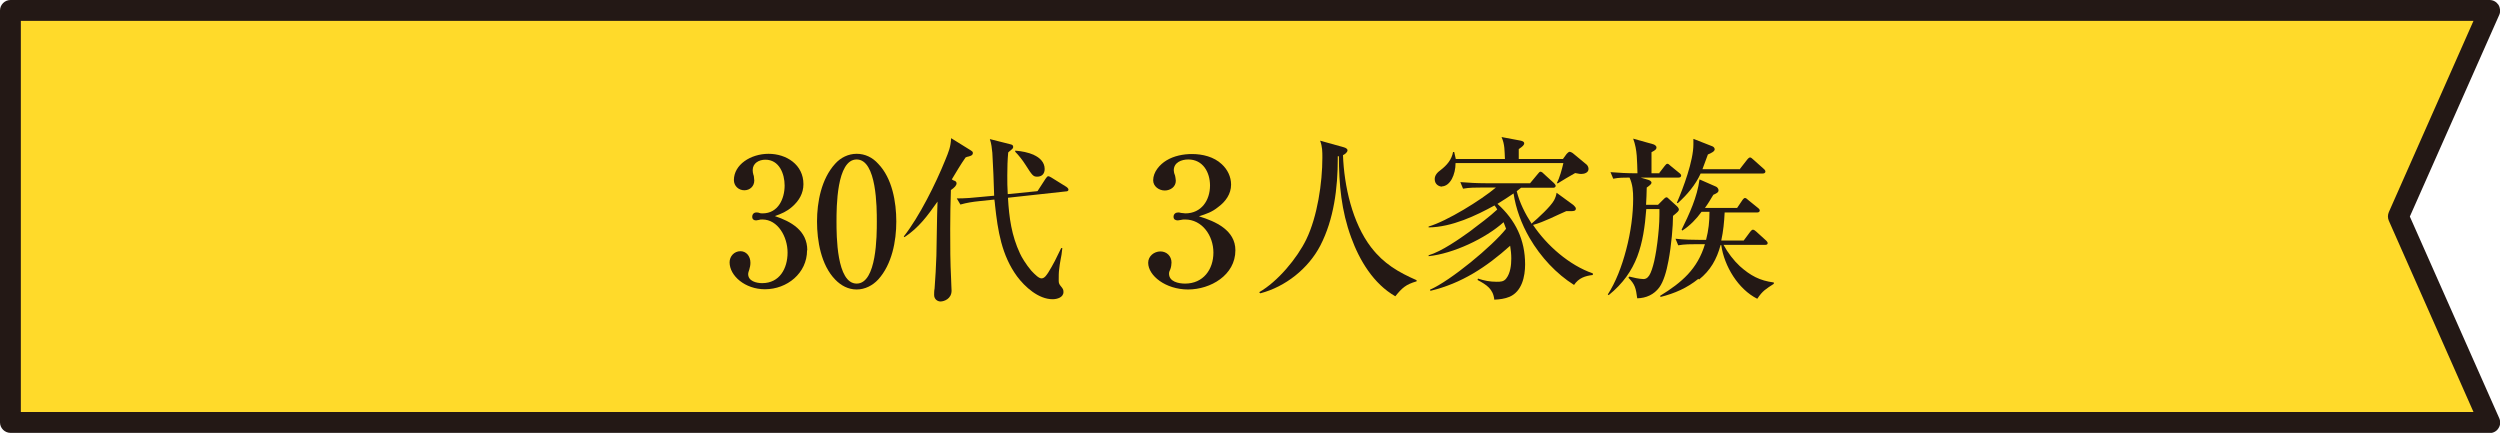
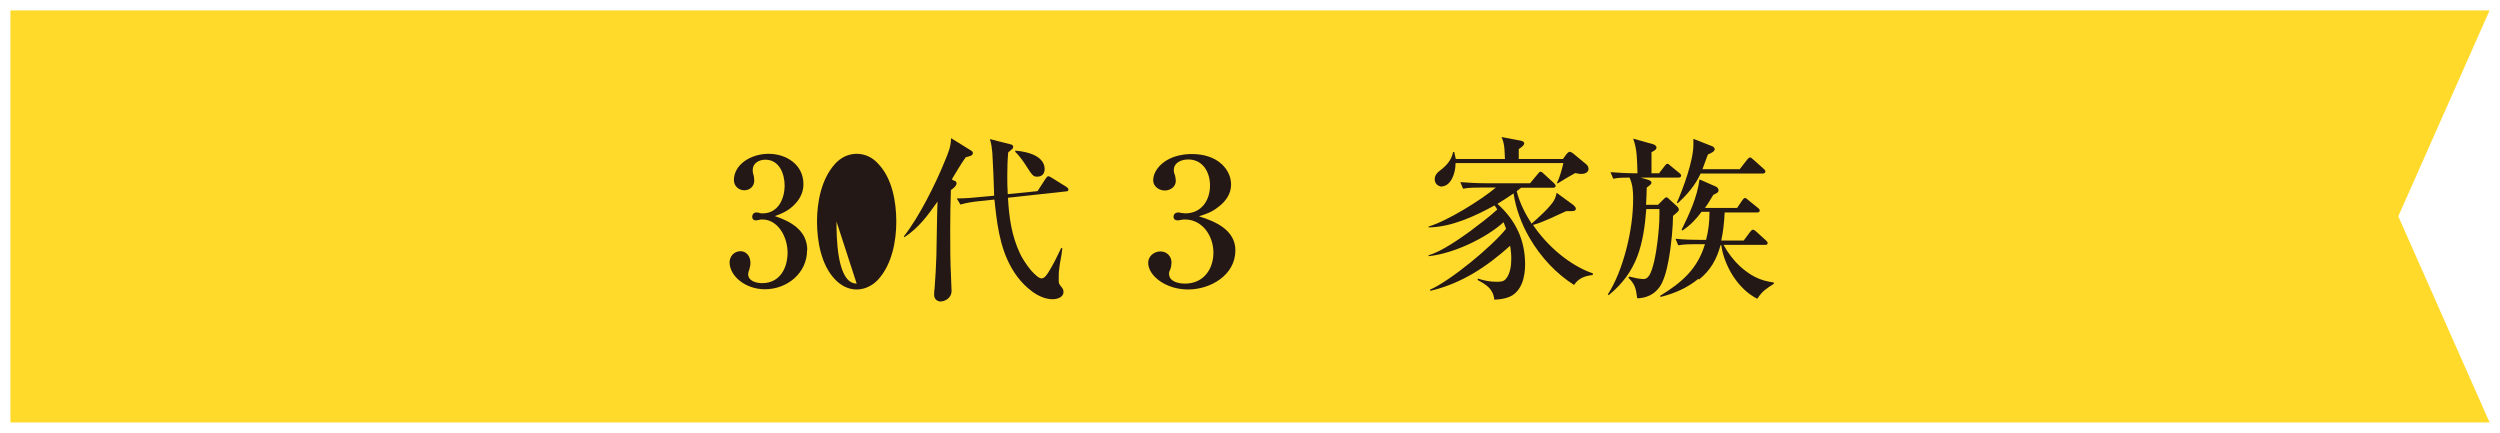
<svg xmlns="http://www.w3.org/2000/svg" id="_レイヤー_2" data-name="レイヤー_2" viewBox="0 0 110.37 19.11">
  <defs>
    <style>
      .cls-1 {
        fill: #ffda2a;
      }

      .cls-2 {
        fill: #231815;
      }
    </style>
  </defs>
  <g id="_レイヤー_2-2" data-name="レイヤー_2">
    <g>
      <polygon class="cls-1" points=".46 18.65 109.91 18.65 105.88 9.55 109.91 .46 .46 .46 .46 18.65" />
-       <path class="cls-2" d="M109.91,19.11H.46c-.25,0-.46-.21-.46-.46V.46c0-.25.21-.46.46-.46h109.45c.16,0,.3.08.39.21.08.13.1.3.04.44l-3.95,8.91,3.95,8.91c.06.14.05.31-.04.44-.08.13-.23.21-.39.21ZM.92,18.19h108.28l-3.74-8.45c-.05-.12-.05-.25,0-.37l3.74-8.45H.92v17.27Z" />
    </g>
    <g>
      <path class="cls-2" d="M35.63,11.05c0,1.01-.88,1.72-1.86,1.72-.87,0-1.56-.59-1.56-1.19,0-.26.2-.49.48-.49.25,0,.44.21.44.51,0,.1-.02.2-.05.3-.02.06-.05.14-.05.2,0,.31.36.4.62.4.77,0,1.12-.65,1.12-1.35s-.43-1.46-1.11-1.46c-.06,0-.11,0-.16.02-.03,0-.09.02-.12.02-.1,0-.17-.05-.17-.16s.07-.19.18-.19c.04,0,.09,0,.13.02.05.02.09.02.15.02.68,0,.97-.64.97-1.23,0-.52-.24-1.14-.85-1.14-.28,0-.56.15-.56.46,0,.07.01.13.03.2,0,.02.02.04.02.06,0,.07.02.12.02.2,0,.25-.19.43-.44.43s-.46-.19-.46-.45c0-.68.74-1.16,1.53-1.16s1.54.48,1.54,1.34c0,.41-.2.74-.5,1-.24.21-.46.3-.76.41.72.24,1.43.64,1.43,1.51Z" />
-       <path class="cls-2" d="M38.77,7.23c.62.64.8,1.69.8,2.55s-.19,1.89-.8,2.56c-.24.26-.58.44-.95.44s-.69-.17-.95-.44c-.62-.64-.8-1.7-.8-2.56s.19-1.88.8-2.55c.24-.27.58-.44.95-.44s.7.16.95.44ZM36.93,9.78c0,.61,0,2.74.89,2.74s.89-2.14.89-2.74,0-2.74-.89-2.74-.89,2.13-.89,2.74Z" />
+       <path class="cls-2" d="M38.77,7.23c.62.64.8,1.69.8,2.55s-.19,1.89-.8,2.56c-.24.26-.58.44-.95.44s-.69-.17-.95-.44c-.62-.64-.8-1.7-.8-2.56s.19-1.88.8-2.55c.24-.27.58-.44.95-.44s.7.16.95.44ZM36.93,9.78c0,.61,0,2.74.89,2.74Z" />
      <path class="cls-2" d="M42.14,7.97s.09.05.09.12c0,.1-.09.19-.25.3-.02.58-.03,1.15-.03,1.73,0,.82,0,1.42.04,2.21,0,.16.02.41.02.5,0,.37-.34.48-.49.48-.12,0-.28-.09-.28-.29,0-.05,0-.2.02-.28.04-.48.06-.97.08-1.45.02-.8.02-1.6.05-2.39-.44.62-.82,1.15-1.46,1.57l-.03-.03c.69-.88,1.41-2.33,1.83-3.37.15-.37.24-.57.26-.97l.87.54c.05.03.09.06.09.11,0,.1-.08.13-.19.16-.02,0-.09.02-.13.04-.22.31-.41.64-.61.97l.12.07ZM45.81,8.43l.35-.54c.05-.07.08-.11.12-.11.04,0,.1.04.14.06l.66.41s.09.06.09.12c0,.06-.05.08-.11.08l-2.56.28c.05.89.16,1.67.53,2.46.07.16.27.49.5.76.16.17.33.34.45.34.14,0,.23-.16.3-.26.1-.17.2-.33.29-.51.09-.19.19-.38.28-.57h.05c-.02.23-.05.38-.08.53-.02.14-.05.26-.06.41-.02.13-.02.31-.02.51,0,.1.03.16.09.23.09.11.12.15.12.26,0,.24-.28.32-.48.32-.62,0-1.22-.54-1.57-1.01-.68-.93-.85-2.02-.97-3.13,0-.07-.02-.17-.03-.26l-.67.07c-.29.03-.55.07-.83.15l-.16-.27c.37,0,.74-.03,1.11-.07l.54-.05c-.02-.62-.04-1.26-.08-1.89-.02-.2-.04-.41-.11-.61l.91.23c.09.02.12.05.12.12,0,.05-.04.09-.09.13-.05.04-.09.07-.13.11-.03.33-.04.67-.04,1.01,0,.27,0,.55.02.83l1.3-.13ZM45.64,6.84c.27.12.48.33.48.62,0,.21-.12.34-.33.34-.18,0-.22-.06-.52-.53-.12-.19-.29-.41-.45-.57v-.05c.28.02.58.08.83.19Z" />
      <path class="cls-2" d="M54.54,11.05c0,1.1-1.1,1.73-2.09,1.73s-1.76-.61-1.76-1.18c0-.29.26-.5.54-.5s.49.21.49.49c0,.09-.02.21-.05.29-.04.08-.06.14-.06.2,0,.36.43.44.71.44.8,0,1.25-.62,1.25-1.37s-.5-1.46-1.25-1.46c-.07,0-.12,0-.19.02-.04,0-.09.02-.13.02-.1,0-.19-.04-.19-.16,0-.12.09-.19.2-.19.03,0,.08,0,.13.02.06,0,.15.02.19.02.71,0,1.09-.58,1.09-1.23,0-.58-.31-1.15-.96-1.15-.3,0-.64.13-.64.48,0,.05.02.15.05.21,0,.02.02.06.02.09s.02.1.02.16c0,.27-.24.43-.49.43s-.51-.18-.51-.45c0-.37.29-.7.59-.88.33-.2.74-.28,1.12-.28.47,0,.97.12,1.32.45.25.23.41.55.41.9,0,.41-.24.75-.57.99-.27.22-.51.3-.85.41.73.22,1.61.61,1.61,1.5Z" />
-       <path class="cls-2" d="M60.55,10.94c.54.7,1.19,1.08,1.99,1.43v.05c-.48.14-.64.29-.94.66-.96-.55-1.58-1.58-1.95-2.6-.43-1.17-.54-2.34-.54-3.58h-.05v.1c0,1.3-.17,2.68-.77,3.84-.53,1.02-1.54,1.82-2.65,2.11l-.05-.05c.82-.47,1.67-1.49,2.08-2.33.49-1.01.71-2.5.71-3.61,0-.26,0-.49-.1-.75l1.04.29c.12.03.17.09.17.13,0,.1-.12.18-.2.22.05,1.36.41,2.99,1.25,4.08Z" />
      <path class="cls-2" d="M67.63,9.86c.26-.22.83-.74.98-1.02.06-.12.09-.2.11-.33l.74.54s.11.1.11.15c0,.12-.07.13-.42.12-.49.21-.96.47-1.47.61.61.91,1.6,1.78,2.64,2.14v.07c-.34.04-.62.13-.83.44-.78-.49-1.47-1.23-1.96-2.07-.36-.62-.61-1.3-.71-1.97-.23.16-.47.31-.71.46.8.72,1.22,1.59,1.22,2.67,0,.54-.14,1.19-.68,1.43-.21.09-.45.12-.68.13-.05-.48-.35-.66-.74-.87l.02-.06c.28.09.52.14.82.14.17,0,.32,0,.43-.15.18-.23.22-.59.22-.88,0-.19-.02-.37-.05-.56-1.05.94-2.14,1.66-3.52,1.99l-.02-.05c.9-.39,2.75-1.92,3.36-2.69-.03-.09-.07-.19-.11-.29-.8.72-2.23,1.39-3.31,1.5v-.04c.58-.17,1.37-.73,1.79-1.03.45-.34.91-.68,1.24-.99-.03-.06-.07-.12-.12-.18-.8.44-1.88.96-2.91.97v-.04c.8-.23,2.32-1.17,2.97-1.72h-.61c-.28,0-.56,0-.84.05l-.12-.29c.37.03.74.05,1.11.05h1.97l.34-.41c.05-.06.08-.1.12-.1.04,0,.11.05.14.09l.45.41s.08.08.08.12c0,.07-.06.09-.12.09h-1.41c-.05.05-.12.09-.19.15.12.5.38,1.01.66,1.44ZM63.67,8.24c-.13,0-.33-.09-.33-.33,0-.18.12-.3.27-.41.26-.2.48-.45.54-.79h.05c.02.11.05.2.07.31h2.17c-.02-.35,0-.64-.15-.97l.85.16c.07.02.15.04.15.12,0,.07-.07.14-.24.25v.44h1.95l.16-.22s.09-.1.13-.1c.05,0,.14.05.18.09l.58.48c.05.05.08.12.08.19,0,.16-.18.22-.32.22-.04,0-.07,0-.27-.04-.26.14-.51.3-.76.45h-.05c.12-.23.23-.62.29-.89h-4.76c0,.5-.23,1.02-.61,1.03Z" />
      <path class="cls-2" d="M73.25,7.64l.24-.31c.05-.06.08-.1.12-.1.04,0,.08.03.14.09l.38.31s.09.06.09.12c0,.07-.06.09-.12.09h-1.67l.34.1c.06.02.14.06.14.13,0,.05-.08.12-.21.21,0,.26-.02.51-.03.76h.53l.22-.22c.05-.05.1-.11.16-.11.02,0,.05.02.13.1l.33.3s.08.08.08.14-.05.11-.26.28c0,.45-.07,1.29-.2,1.98-.09.49-.22.92-.4,1.17-.24.33-.59.48-.98.49-.06-.44-.09-.61-.39-.91l.04-.05c.21.05.4.1.62.11.08,0,.17-.02.26-.16.08-.12.16-.37.22-.63.07-.32.12-.65.14-.83.05-.41.09-.82.09-1.22,0-.08,0-.16,0-.25h-.58c-.06.78-.16,1.47-.4,2.1-.24.62-.62,1.18-1.26,1.7l-.04-.03c.35-.54.62-1.24.81-1.97.21-.79.31-1.58.31-2.26,0-.32-.02-.63-.16-.93-.24,0-.48,0-.72.05l-.12-.29c.37.03.74.05,1.11.05h.08c-.02-.52,0-1.03-.19-1.53l.89.25c.06.02.14.07.14.14,0,.08-.05.12-.22.21v.93h.37ZM74.98,12.31c-.51.41-1.04.64-1.67.8l-.02-.05c.96-.59,1.65-1.18,1.98-2.28h-.34c-.28,0-.56,0-.84.05l-.12-.29c.37.04.74.05,1.11.05h.24c.11-.43.15-.8.15-1.24h-.35c-.23.32-.51.61-.85.83l-.03-.04c.34-.69.69-1.44.79-2.22l.73.32c.05.02.11.09.11.16,0,.1-.1.14-.23.2-.12.2-.23.39-.37.58h1.42l.23-.34s.06-.1.12-.1c.04,0,.1.05.14.09l.42.34s.09.06.09.12c0,.07-.06.09-.12.09h-1.43c-.02.42-.06.83-.15,1.24h.99l.29-.39c.05-.06.08-.09.12-.09.04,0,.1.04.14.08l.43.39s.08.07.08.12c0,.07-.06.08-.12.08h-1.83c.19.35.45.69.72.94.47.42.88.64,1.5.72v.06c-.35.23-.49.3-.73.66-.84-.42-1.46-1.44-1.59-2.37h-.03c-.17.63-.45,1.12-.95,1.52ZM76.82,7.45l.32-.41s.07-.09.12-.09c.04,0,.1.05.14.09l.46.41s.08.06.08.12c0,.07-.06.09-.12.09h-2.74c-.23.51-.6.94-1.01,1.31l-.04-.02c.29-.66.73-1.86.73-2.57,0-.09,0-.16,0-.25l.84.33c.05.02.1.07.1.13,0,.09-.13.16-.3.23-.08.22-.16.44-.24.65h1.66Z" />
    </g>
  </g>
</svg>